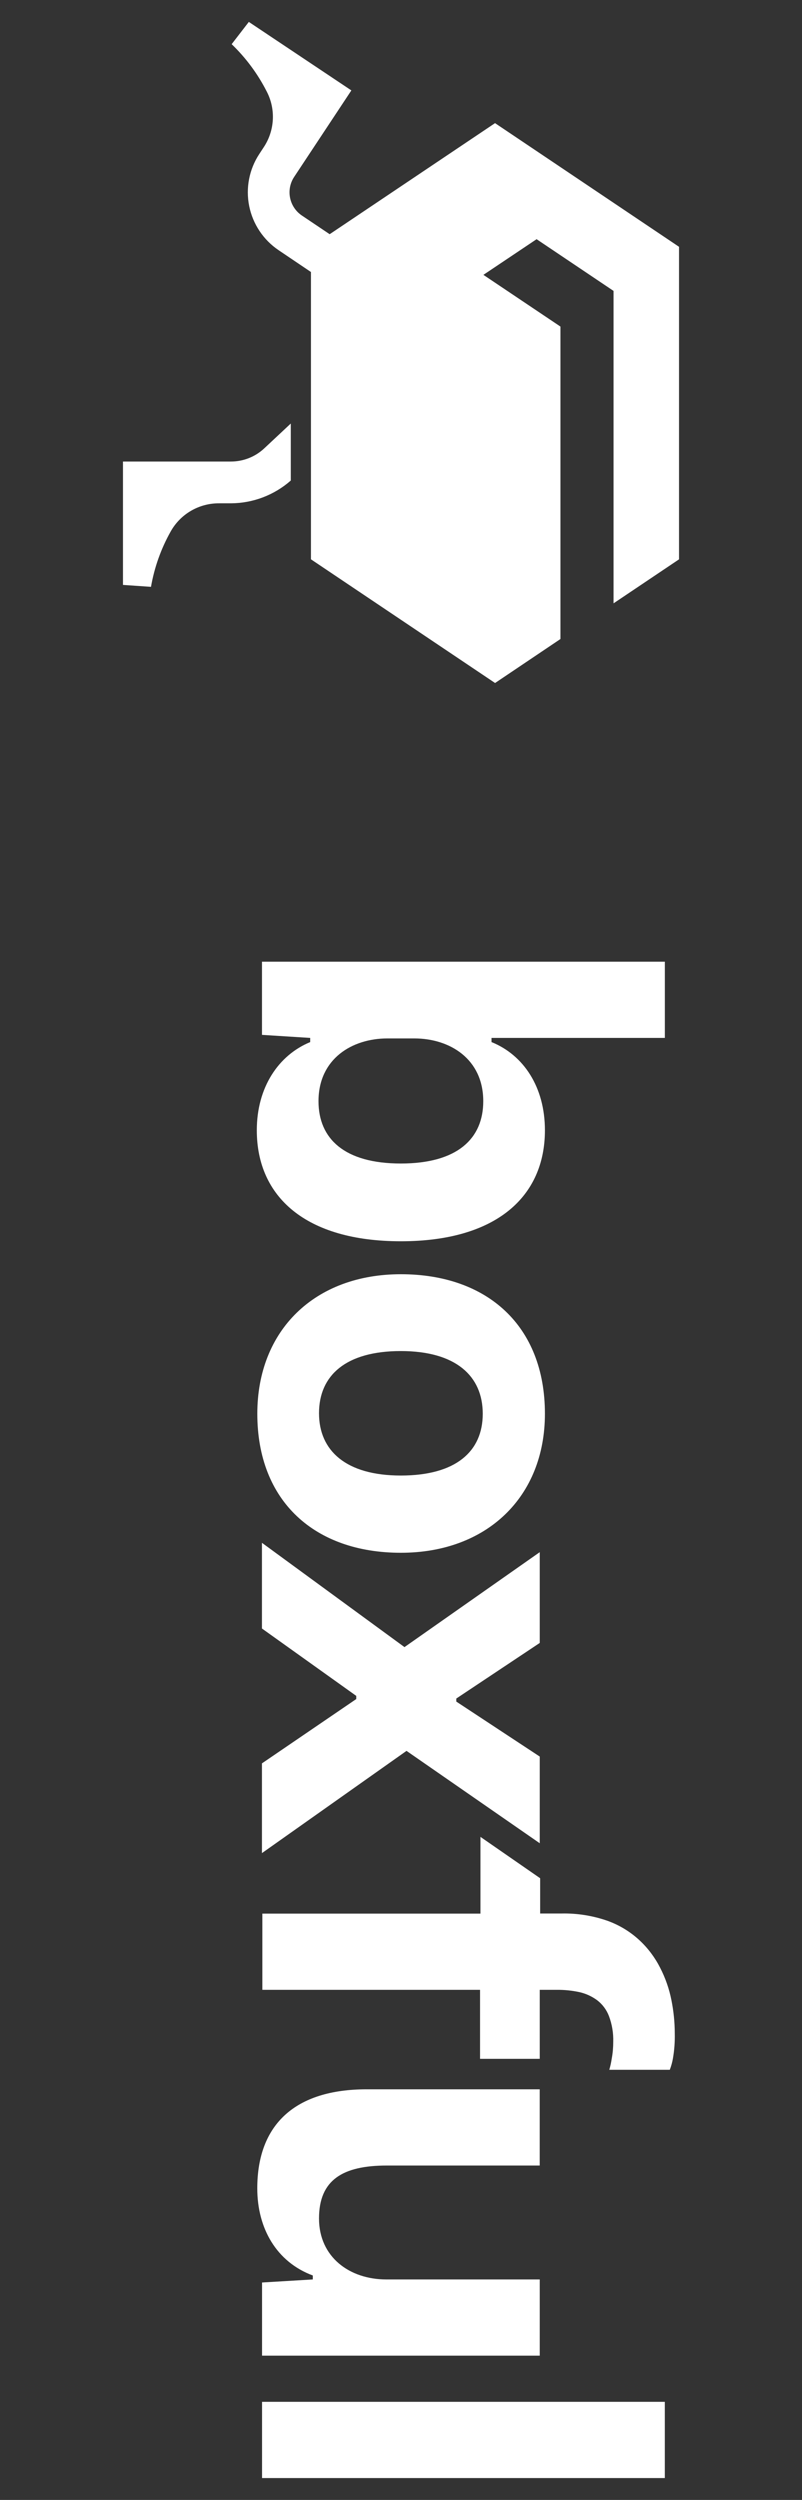
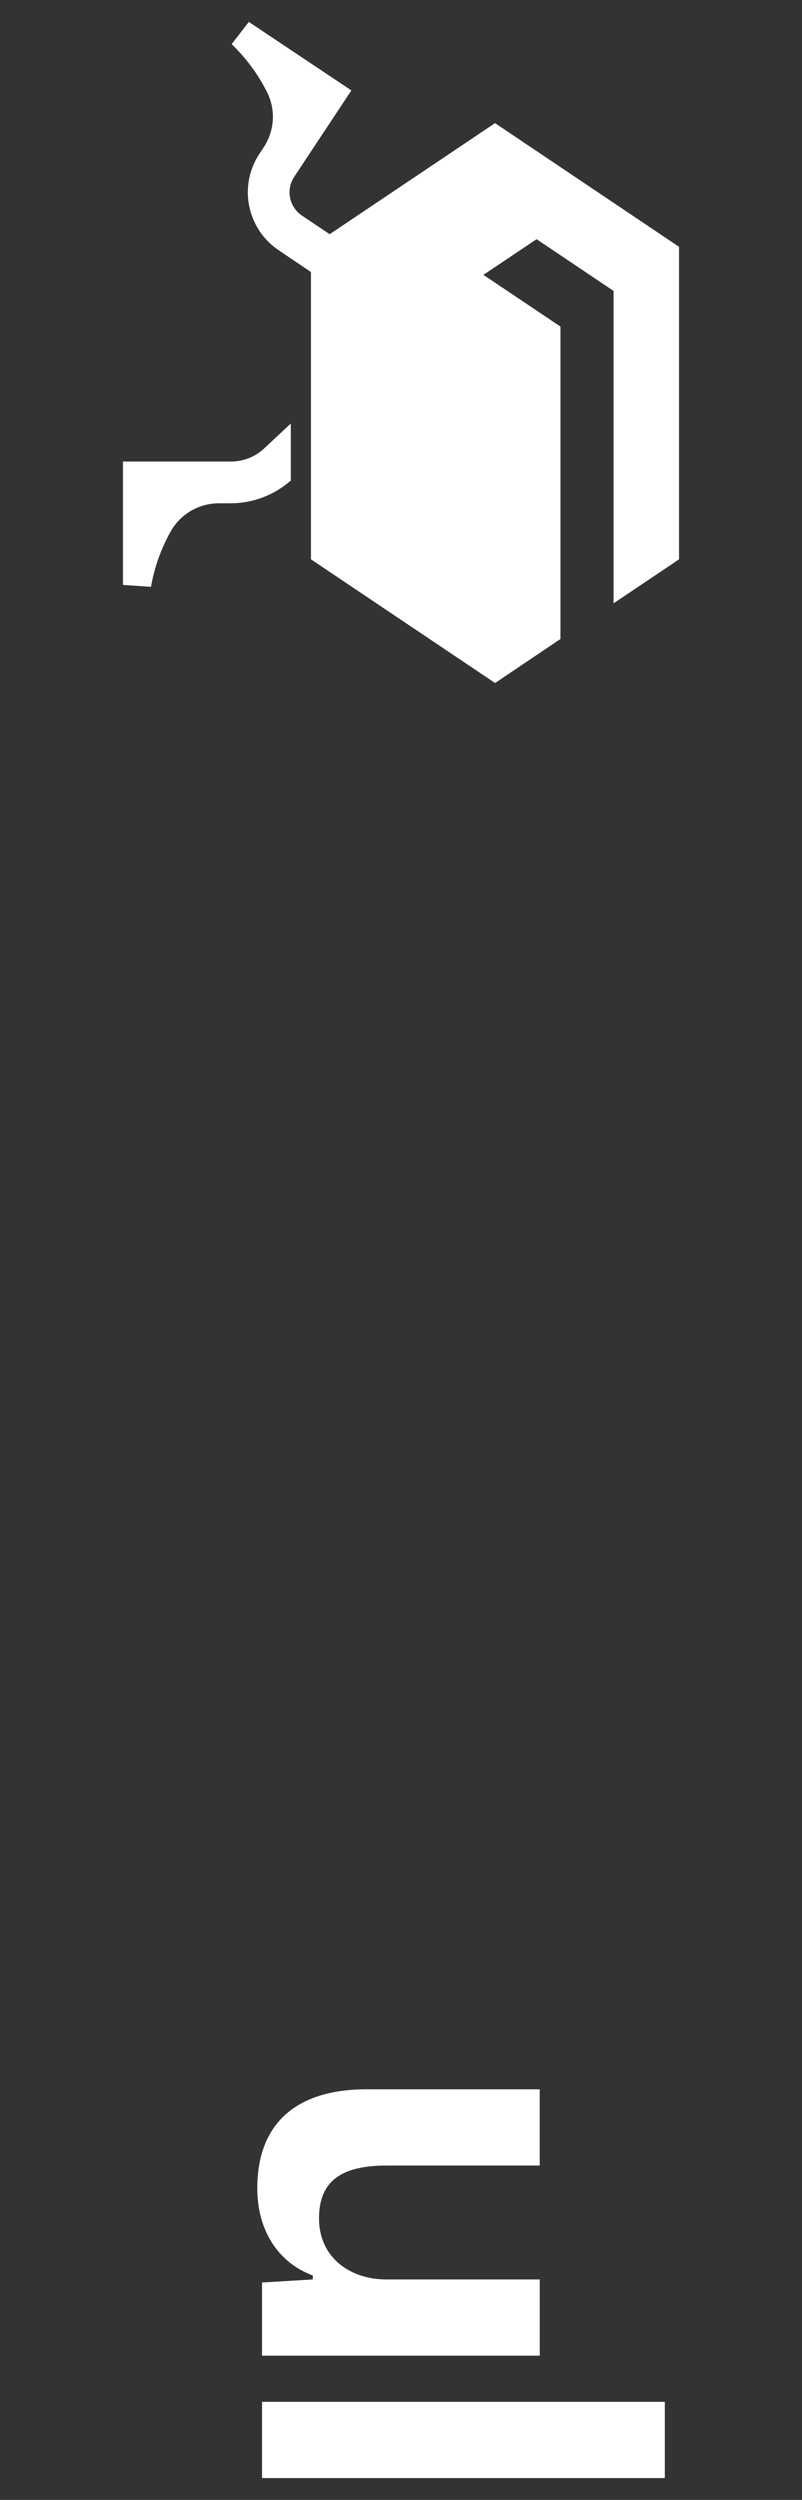
<svg xmlns="http://www.w3.org/2000/svg" id="Capa_1" data-name="Capa 1" viewBox="0 0 237 738">
  <rect x="0" y="0" width="237" height="738" fill="#333333" stroke="none" />
  <defs>
    <style>
      .cls-1 {
        fill: #fff;
      }
    </style>
  </defs>
-   <path class="cls-1" d="m94.12,325.09c0-12.54,9.93-18.54,20.37-18.54h7.95c10.41,0,20.37,6,20.37,18.54,0,11.04-7.65,18.39-24.36,18.39s-24.33-7.35-24.33-18.39Zm66.91,8.58c0-12.72-6.27-22.2-15.78-26.04v-1.23h51.22v-22.5h-119.05v21.6l14.25.9v1.23c-9.33,3.84-15.78,13.32-15.78,26.04,0,19.59,14.4,32.76,42.57,32.76s42.57-13.17,42.57-32.76Z" />
-   <path class="cls-1" d="m94.27,417.2c0-11.19,7.95-18.36,24.18-18.36s24.21,7.35,24.21,18.51-7.98,18.24-24.21,18.24-24.18-7.35-24.18-18.39Zm66.76.15c0-26.04-17.13-41.19-42.57-41.19s-42.42,16.53-42.42,41.19c0,25.89,17.01,41.04,42.42,41.04s42.57-16.5,42.57-41.04Z" />
-   <polygon class="cls-1" points="159.5 544.14 159.5 518.55 134.84 502.32 134.84 501.42 159.5 485.01 159.5 458.21 119.53 486.24 77.41 455.45 77.41 480.75 105.28 500.64 105.28 501.57 77.41 520.56 77.41 547.05 120.13 516.87 159.5 544.14" />
  <path class="cls-1" d="m114.16,672.91c-10.86,0-19.89-6.6-19.89-18s7.05-15.63,20.04-15.63h45.18v-22.5h-51.15c-21,0-32.31,10.26-32.31,29.25,0,11.79,5.67,21.72,16.41,25.71v1.17l-15,.9v21.6h82.06v-22.5h-45.33Z" />
  <rect class="cls-1" x="77.44" y="709.04" width="119.02" height="22.5" />
-   <path class="cls-1" d="m171.14,588.07c1.92.42,3.73,1.24,5.31,2.4,1.59,1.21,2.8,2.84,3.51,4.71.91,2.42,1.34,5,1.26,7.59,0,1.67-.14,3.34-.45,4.98-.16,1.11-.4,2.2-.72,3.27h17.88c.42-1.09.73-2.21.93-3.36.42-2.44.6-4.91.54-7.38,0-3.3-.34-6.6-.99-9.84-.66-3.32-1.78-6.53-3.33-9.54-1.55-3.06-3.63-5.83-6.15-8.16-2.74-2.53-5.97-4.48-9.48-5.73-4.34-1.5-8.91-2.23-13.5-2.13h-6.33v-10.41l-17.64-12.21v22.65h-64.45v22.5h64.33v20.37h17.64v-20.37h5.01c2.23-.02,4.45.2,6.63.66Z" />
  <path class="cls-1" d="m91.9,165.12l54.4,36.51,19.32-12.99v-92.23l-22.77-15.27,15.72-10.53,22.74,15.27v92.23l19.35-12.99v-92.26l-54.37-36.51-48.87,32.79-8.22-5.52c-1.8-1.21-3.05-3.09-3.48-5.22s0-4.34,1.19-6.15l16.92-25.56-30.3-20.22-5.07,6.57c4.22,4.05,7.73,8.79,10.38,14.01,1.34,2.58,1.95,5.48,1.78,8.38s-1.12,5.71-2.74,8.12l-1.26,1.92c-2.98,4.53-4.05,10.05-2.98,15.36s4.19,9.99,8.68,13.02l9.57,6.45v84.82Z" />
  <path class="cls-1" d="m68.23,148.58c6.52-.03,12.81-2.42,17.7-6.72v-16.83l-7.86,7.35c-2.67,2.49-6.19,3.87-9.84,3.87h-31.89v36.42l8.28.57c.99-5.72,2.95-11.23,5.79-16.29,1.42-2.56,3.5-4.68,6.02-6.15s5.4-2.24,8.32-2.22h3.48Z" />
</svg>